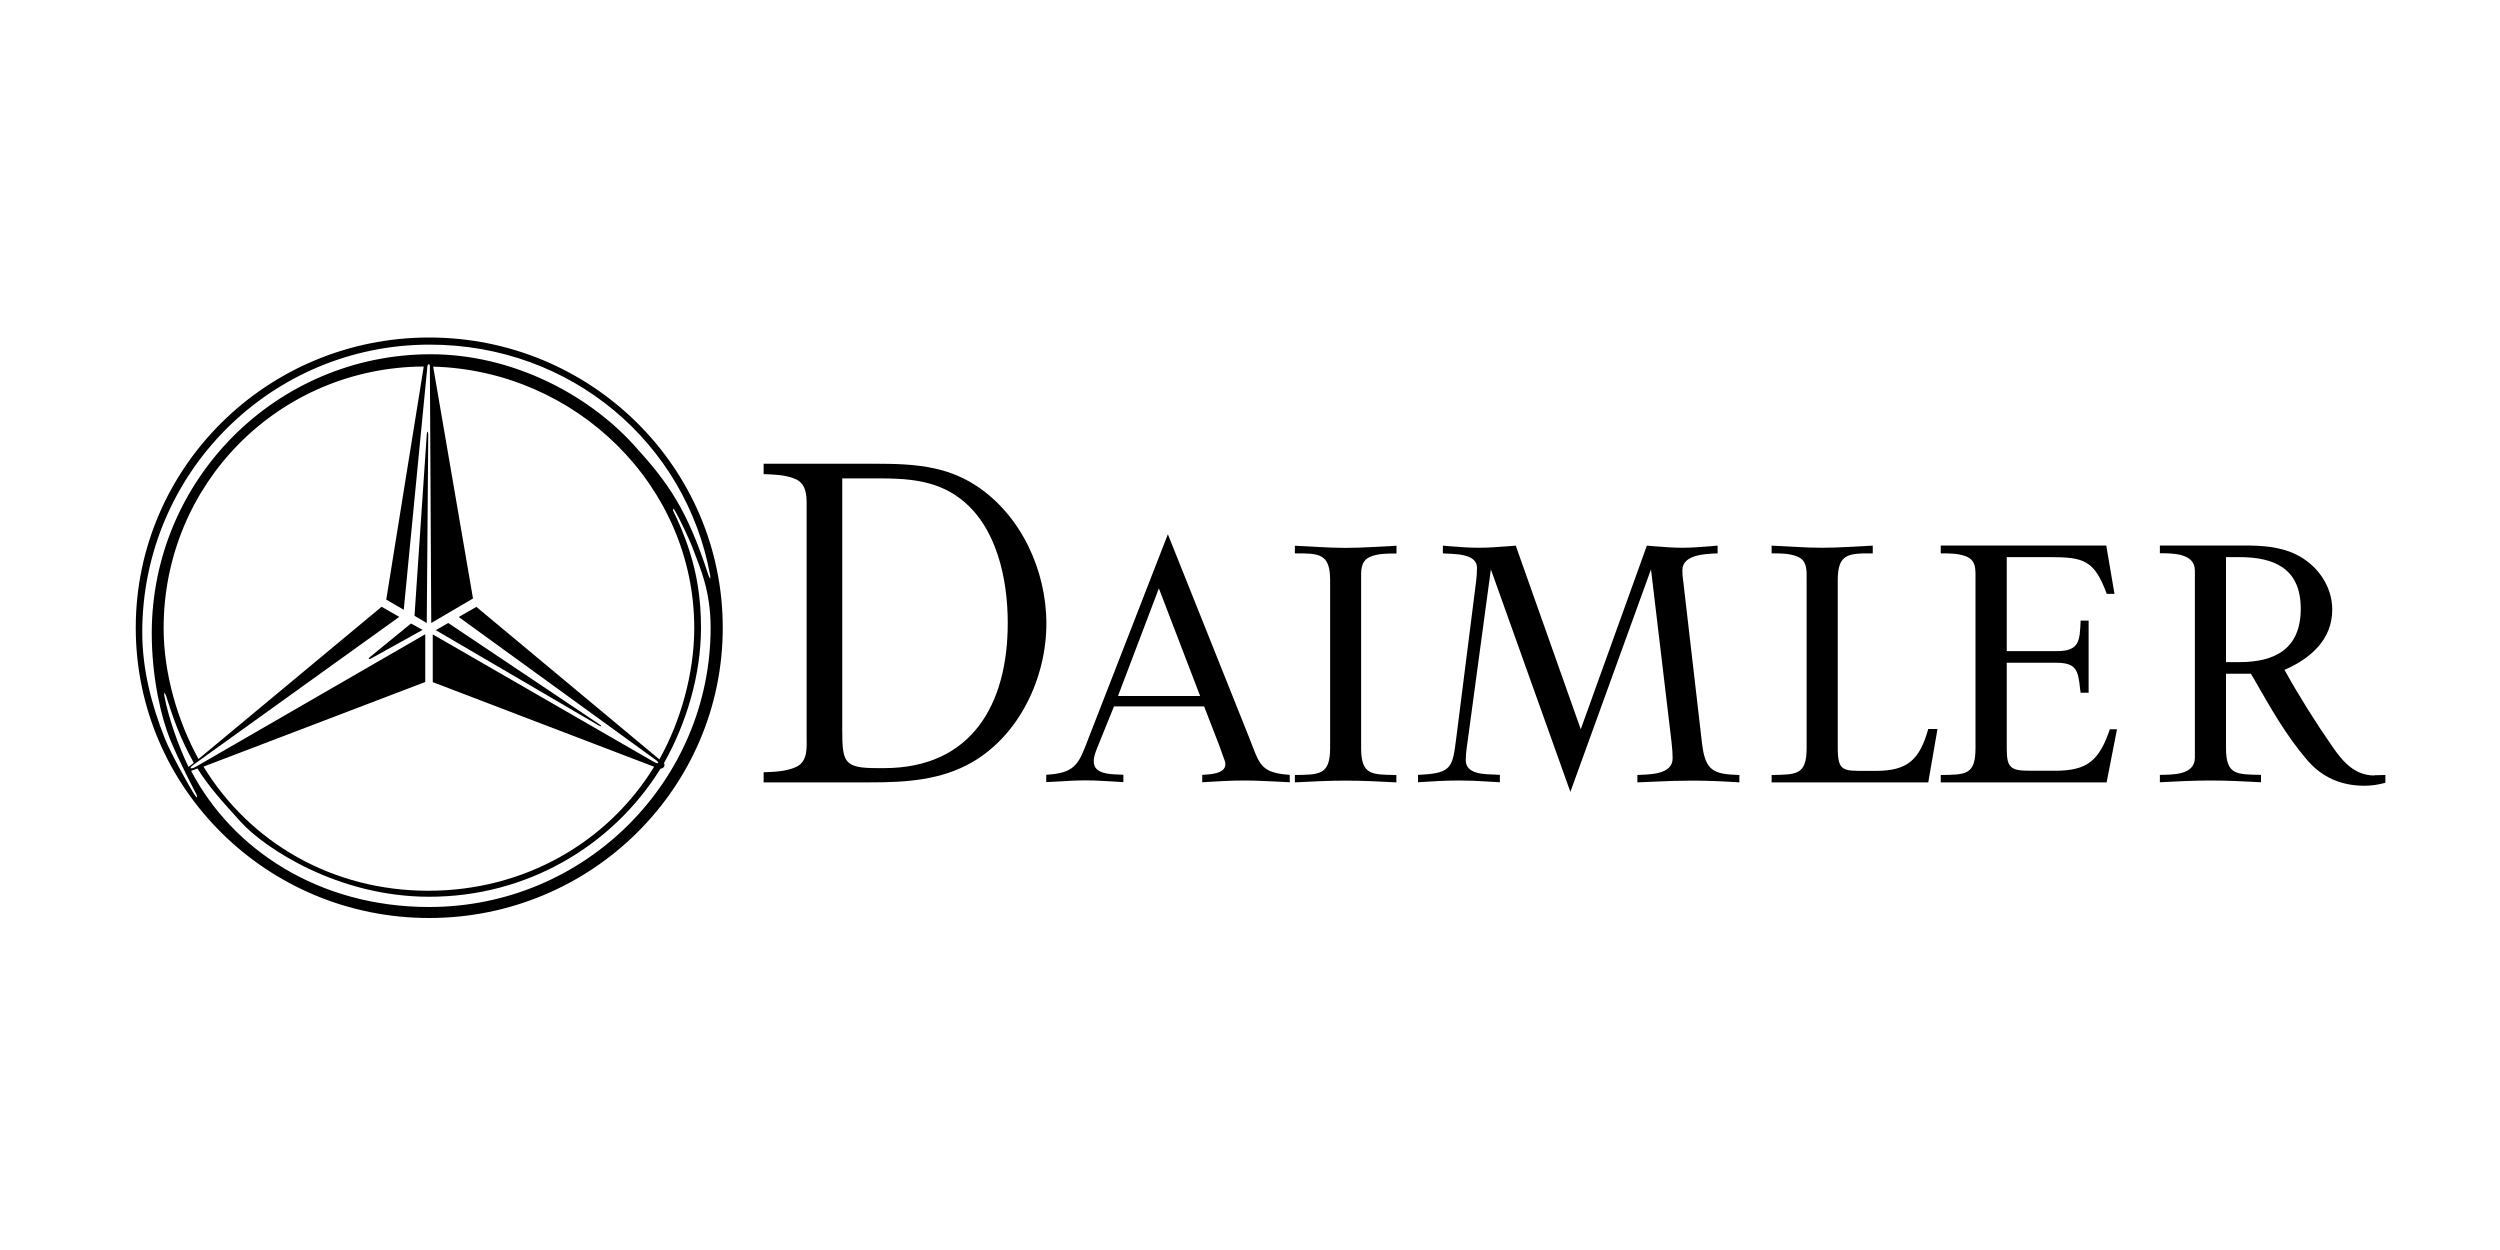
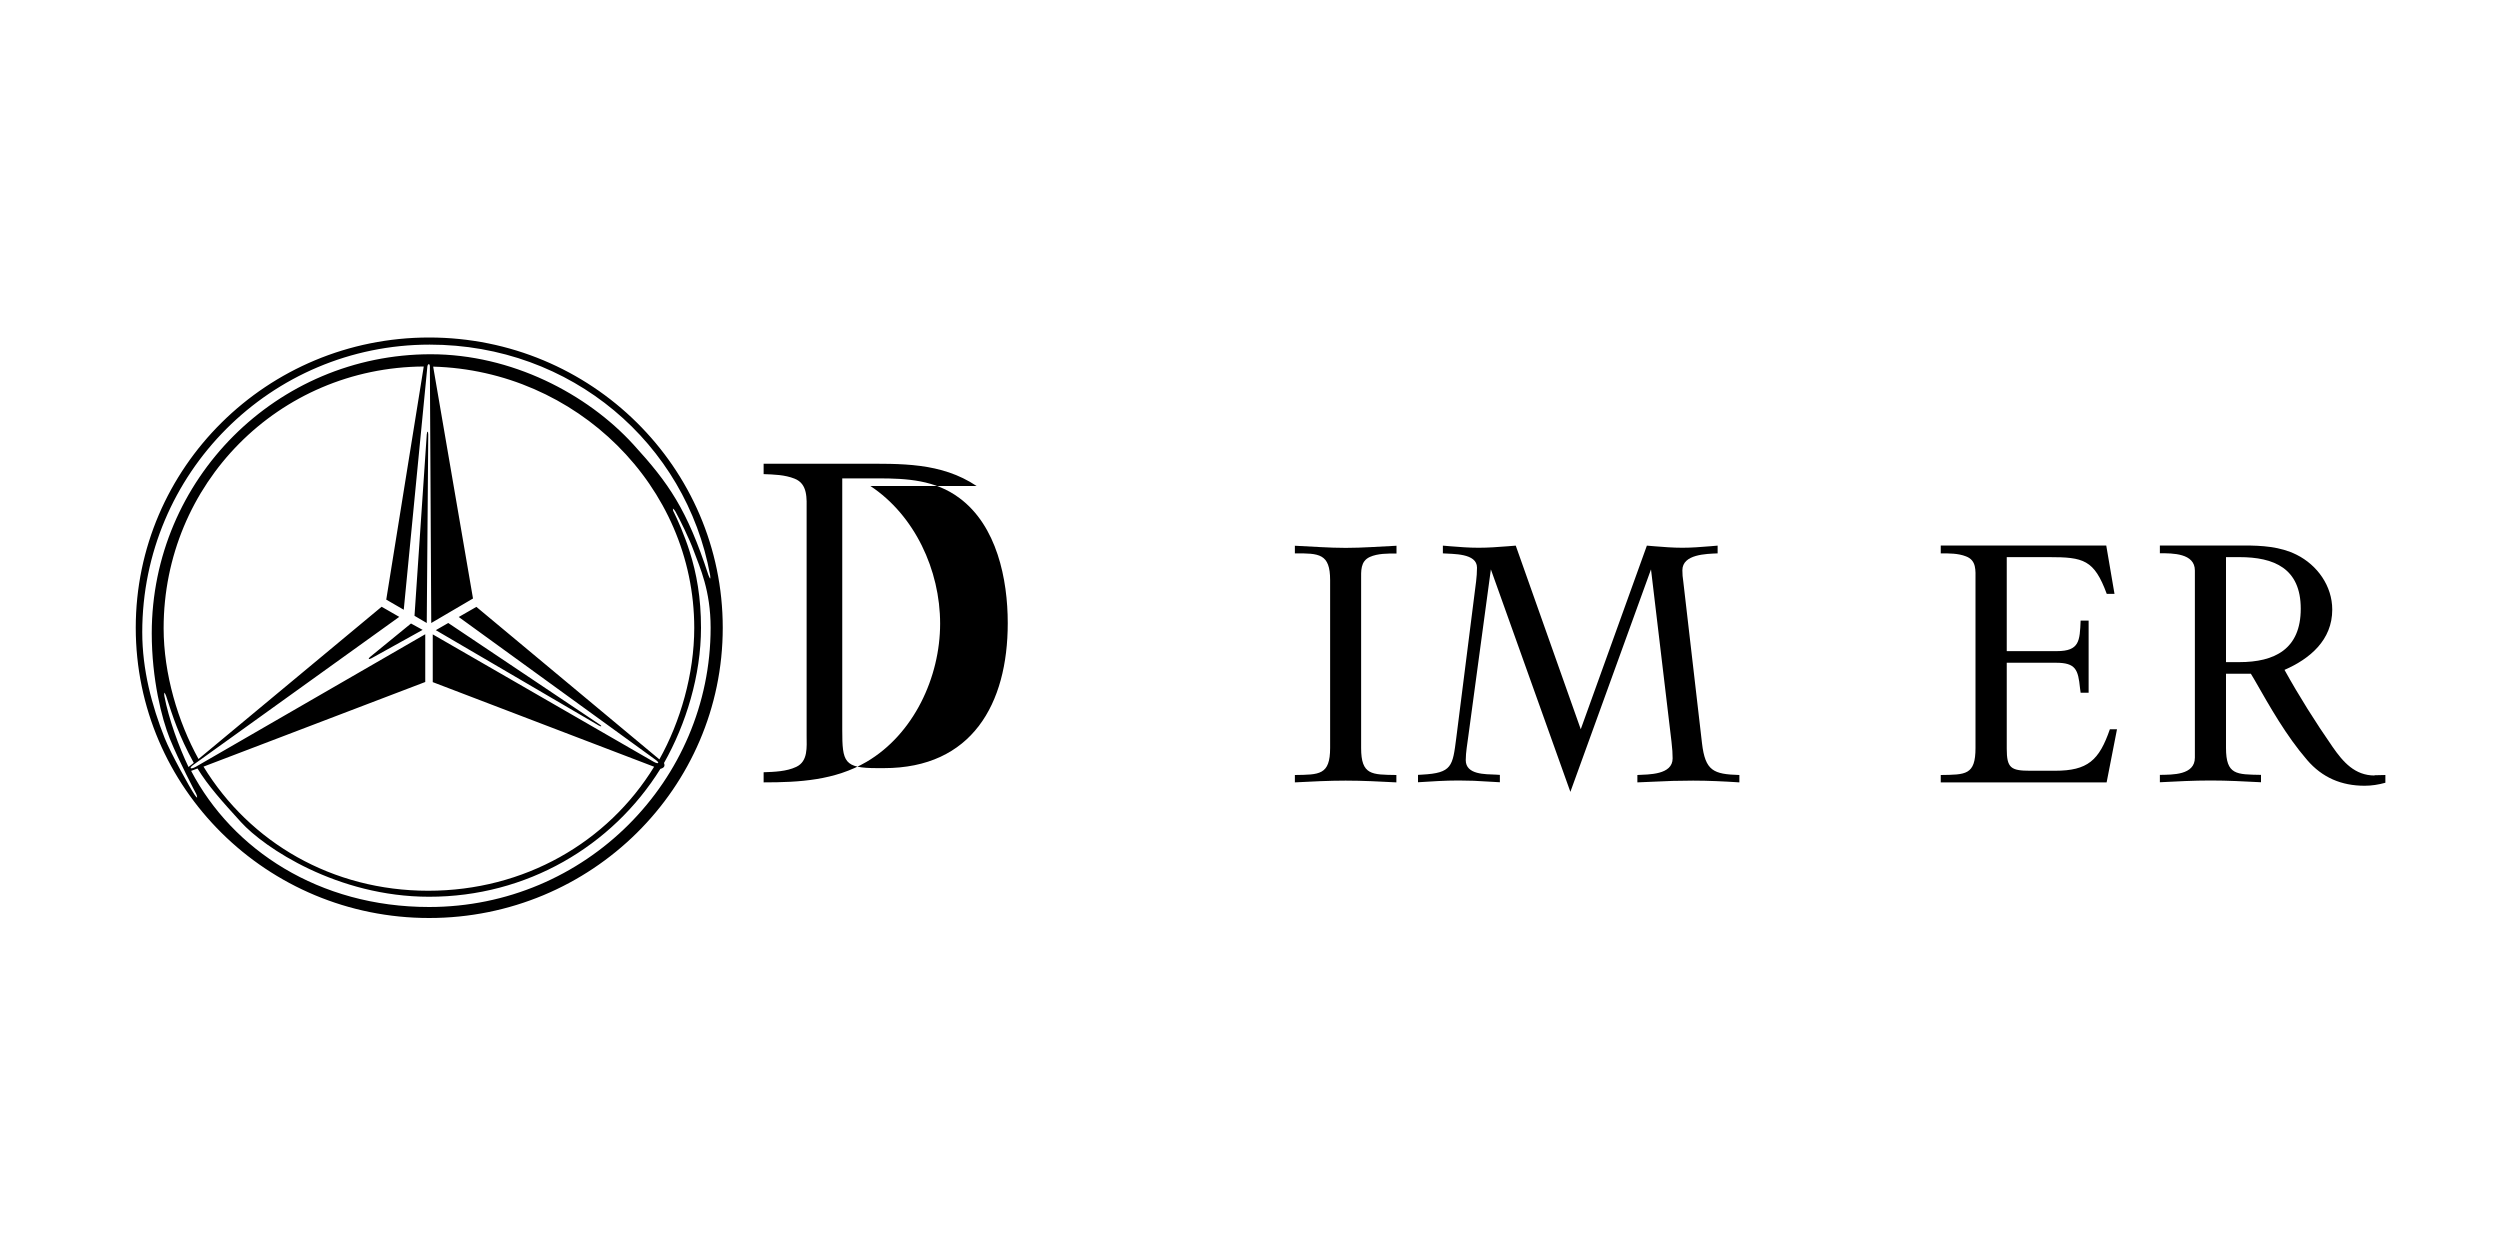
<svg xmlns="http://www.w3.org/2000/svg" id="a" viewBox="0 0 200 100">
  <g>
-     <path d="M78.13,38.88c-2.86-1.91-6.08-1.78-9.37-1.78h-7.67v.83c.82,.03,1.69,.05,2.47,.36,1.08,.42,.97,1.6,.97,2.56v18.01c0,.89,.13,2.04-.83,2.49-.78,.37-1.76,.4-2.61,.43v.81h8.5c2.87,0,5.69-.16,8.23-1.64,3.77-2.21,5.89-6.77,5.89-11.06s-2.04-8.67-5.58-11.01Zm-7.4,22.57h-.55c-2.66,0-2.8-.46-2.8-3.06v-20.12h2.87c2.31,0,4.57,.13,6.5,1.57,3,2.22,3.87,6.5,3.87,10.01,0,6.48-2.88,11.6-9.9,11.6Z" fill-rule="evenodd" />
+     <path d="M78.13,38.88c-2.86-1.91-6.08-1.78-9.37-1.78h-7.67v.83c.82,.03,1.69,.05,2.47,.36,1.08,.42,.97,1.6,.97,2.56v18.01c0,.89,.13,2.04-.83,2.49-.78,.37-1.76,.4-2.61,.43v.81c2.87,0,5.69-.16,8.23-1.64,3.77-2.21,5.89-6.77,5.89-11.06s-2.04-8.67-5.58-11.01Zm-7.4,22.57h-.55c-2.66,0-2.8-.46-2.8-3.06v-20.12h2.87c2.31,0,4.57,.13,6.5,1.57,3,2.22,3.87,6.5,3.87,10.01,0,6.48-2.88,11.6-9.9,11.6Z" fill-rule="evenodd" />
    <path d="M103.59,43.65v.62c1.94-.01,2.82,.01,2.82,2.14v13.43c0,2.18-.88,2.13-2.82,2.16v.59c1.35-.07,2.7-.14,4.06-.14s2.72,.07,4.06,.14v-.59c-1.97-.03-2.82,.02-2.82-2.16v-13.43c0-.72-.07-1.5,.69-1.85,.63-.29,1.45-.28,2.14-.28v-.62c-1.34,.06-2.71,.17-4.06,.17s-2.71-.11-4.06-.17Z" fill-rule="evenodd" />
    <path d="M115.43,43.65v.62c.8,.06,2.73-.03,2.73,1.14,0,.37-.03,.75-.07,1.09l-1.59,12.55c-.29,2.25-.33,2.79-2.73,2.92l-.33,.02v.59c1.09-.07,2.16-.14,3.25-.14,.8,0,1.61,.03,2.42,.09l.88,.05v-.59l-.33-.02c-.83-.04-2.4,.02-2.4-1.16,0-.64,.13-1.3,.21-1.95l1.8-13.31,6.36,17.8,6.45-17.8,1.64,13.79,.07,.74c.01,.2,.02,.4,.02,.59,0,1.33-1.92,1.28-2.82,1.33v.59l1.19-.05c1.09-.06,2.18-.09,3.27-.09,1.23,0,2.47,.06,3.7,.14v-.59c-2.08-.06-2.73-.33-2.99-2.54l-1.5-12.96c-.05-.29-.07-.59-.07-.88,0-1.29,1.92-1.31,2.82-1.35v-.62l-.59,.05c-.75,.06-1.49,.12-2.23,.12s-1.52-.06-2.25-.12l-.59-.05-5.29,14.69-5.2-14.69-.62,.05c-.78,.06-1.56,.12-2.35,.12s-1.52-.06-2.28-.12l-.59-.05Z" fill-rule="evenodd" />
-     <path d="M141.73,43.65v.62c.66,0,1.39-.01,2.02,.24,.85,.32,.78,1.12,.78,1.9v13.43c0,2.18-.82,2.12-2.8,2.16v.59h12.53l.74-4.27h-.74c-.69,2.45-1.64,3.35-4.2,3.35h-.83c-1.78,0-2.21,.04-2.21-1.85v-13.41c0-2.12,.85-2.15,2.8-2.14v-.62c-1.34,.06-2.71,.17-4.06,.17s-2.69-.11-4.03-.17Z" fill-rule="evenodd" />
    <path d="M155.26,43.65v.62c.66,0,1.39-.01,2.02,.24,.85,.32,.76,1.12,.76,1.9v13.43c0,2.18-.8,2.13-2.78,2.16v.59h13.27l.83-4.25h-.57c-.86,2.49-1.77,3.32-4.39,3.32h-1.99c-1.55,0-1.87-.23-1.87-1.76v-6.88h3.94c1.58,0,1.77,.55,1.92,2.02l.05,.38h.64v-5.77h-.64c-.07,1.61-.08,2.44-1.9,2.44h-4.01v-7.52h3.37c2.77,0,3.62,.2,4.63,2.94h.62l-.66-3.87h-13.22Z" fill-rule="evenodd" />
    <path d="M189.97,62.04c-1.58,0-2.52-1.07-3.37-2.3-1.38-1.99-2.67-4.04-3.84-6.15,2.04-.89,3.82-2.39,3.82-4.82,0-1.89-1.19-3.56-2.85-4.39-1.32-.66-2.79-.74-4.22-.74h-6.72v.62c1.01,0,2.8-.01,2.8,1.38v14.97c0,1.41-1.79,1.36-2.8,1.38v.59c1.35-.07,2.71-.14,4.06-.14s2.68,.07,4.03,.14v-.59c-1.96-.04-2.8,.02-2.8-2.16v-5.93h1.99l.28,.47c1.27,2.22,2.54,4.48,4.22,6.43,1.21,1.41,2.75,2.06,4.6,2.06,.57,0,1.12-.09,1.66-.24v-.62c-.29,.01-.59,.02-.88,.02Zm-10.82-9.07h-1.07v-8.4h1.07c2.77,0,4.91,.89,4.91,4.13s-2.1,4.27-4.91,4.27Z" fill-rule="evenodd" />
-     <path d="M99.91,58.95l-6.48-16.21-6.36,16.35c-.73,1.88-.96,2.7-3.09,2.87l-.28,.02v.59l.95-.05c.75-.05,1.5-.09,2.23-.09s1.44,.05,2.16,.09l.83,.05v-.59l-.47-.02c-.69-.03-1.9-.07-1.9-1.04,0-.51,.25-1,.43-1.47l1.19-2.94h7.21l1.23,3.18,.33,.93c.06,.16,.14,.33,.14,.52,0,.79-1.31,.81-1.85,.85v.59c1.13-.07,2.25-.14,3.39-.14,.86,0,1.73,.05,2.61,.09l1,.05v-.59c-2.43-.17-2.41-.89-3.27-3.04Zm-10.47-3.27l3.27-8.61,3.3,8.61h-6.57Z" fill-rule="evenodd" />
  </g>
  <path d="M34.33,73.44c-12.97,0-23.47-10.4-23.47-23.22s10.51-23.22,23.47-23.22c12.98,0,23.49,10.4,23.49,23.22s-10.51,23.22-23.49,23.22Zm-19.25-12.08l.42-.33c-1.21-2.22-1.68-3.71-2.21-5.35-.05-.12-.08-.2-.13-.27-.04,.09-.02,.18-.01,.28,.34,1.8,1.16,4.06,1.93,5.67h0ZM34.65,29.31l3.19,18.57-3.34,1.96-.11-20.52c0-.25-.16-.25-.2,0l-1.89,19.46-1.4-.81,3-18.65c-11.63,.07-20.81,9.4-20.81,20.94,0,3.64,1.14,7.47,2.79,10.46l14.65-12.18,1.41,.81-16.45,11.82c-.4,.28-.28,.41,.16,.18l18.37-10.61v3.82l-17.74,6.77c3.71,6.07,10.3,9.93,17.98,9.93s14.36-3.87,18.07-9.92l-17.71-6.77v-3.82l17.67,10.19c.4,.22,.52,.1,.14-.17l-15.73-11.41,1.41-.81,14.64,12.2c1.68-3,2.79-6.84,2.79-10.51,0-11.39-9.47-20.6-20.89-20.91h0Zm22.03,16.71c.04,.11,.08,.2,.13,.27,.04-.09,0-.18,0-.28-1.93-10.55-11.09-18.44-22.44-18.44-12.71,0-22.99,10.3-22.99,23.01,0,3,.76,5.86,1.8,8.48,.48,1.21,2.01,3.96,2.38,4.51,.08,.12,.12,.17,.21,.25,0-.11-.01-.16-.07-.3-.06-.11-1.37-2.59-2.12-4.44-.64-1.59-1.44-4.75-1.44-8.42,0-12.32,10-22.32,22.32-22.32,6.45,0,12.5,3.15,16.22,7.23,2.82,3.09,4.28,5.17,6,10.46h0ZM15.8,61.48l-.51,.19c3.3,6.3,10.22,10.89,19.04,10.89,12.52,0,22.52-10.12,22.52-22.34,0-2.99-.86-4.82-1.35-6.15-.36-.99-1.12-2.52-1.46-3.14-.07-.12-.12-.18-.21-.25,0,.11,.01,.18,.08,.3,.26,.52,.85,1.83,1.26,3.14,.56,1.75,.91,3.7,.91,6.1,0,3.81-1.2,7.71-2.96,10.82,.1,.26,0,.39-.29,.47-3.85,6.19-10.71,10.24-18.51,10.23-7.33,0-13.19-3.93-15.04-5.97-1.51-1.66-2.62-2.89-3.48-4.29h0Zm17.37-12.21l.97,.57,.12-15.07c0-.3-.09-.32-.12-.01l-.98,14.51Zm1.69,1.14l13.04,7.63c.23,.13,.28,.05,.06-.09l-12.1-8.11-.99,.57h0Zm-1.98-.53l-3.28,2.68c-.18,.15-.1,.22,.12,.1l4.09-2.27-.93-.51h0Z" fill-rule="evenodd" />
</svg>